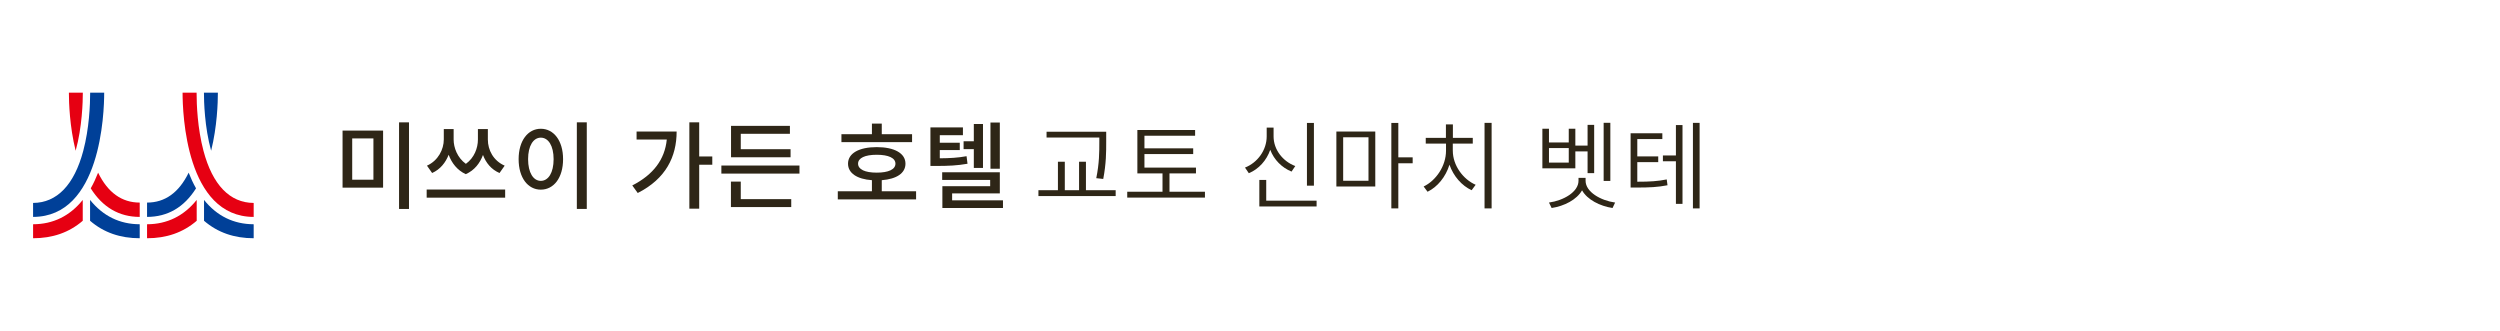
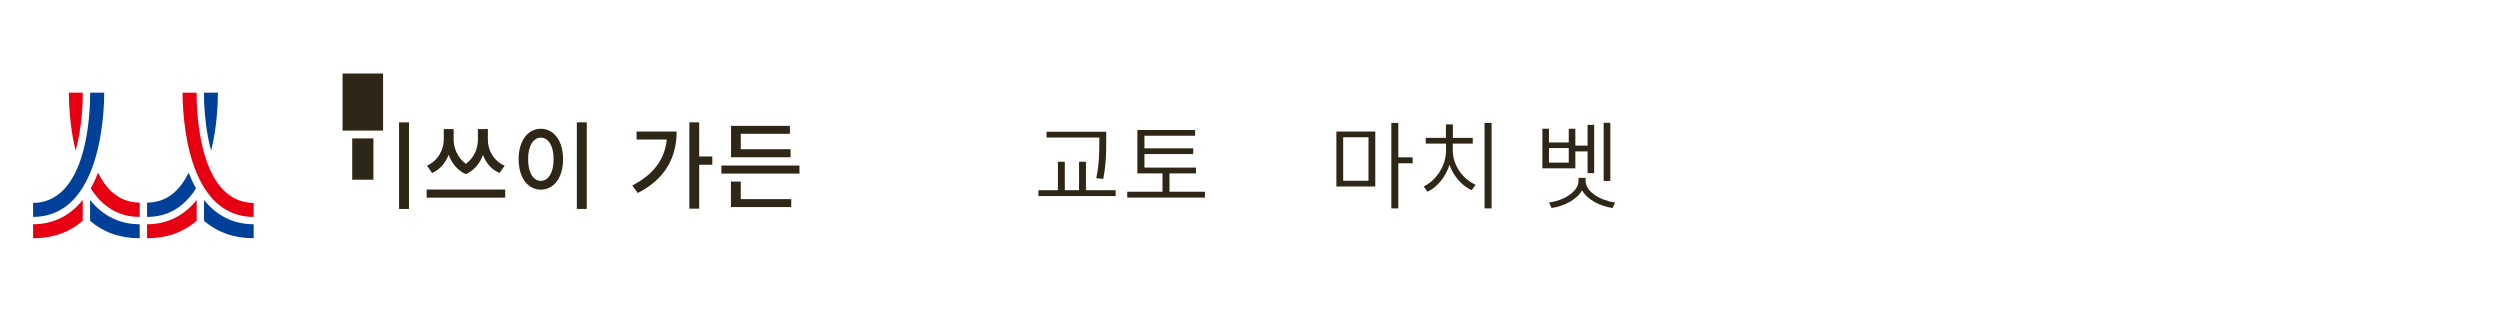
<svg xmlns="http://www.w3.org/2000/svg" version="1.1" x="0px" y="0px" width="340px" height="45px" viewBox="0 0 340 45" enable-background="new 0 0 340 45" xml:space="preserve">
  <g id="jp" display="none">
    <g display="inline">
      <g>
        <path fill="#2E2617" d="M159.679,27.355c0.649-0.42,1.869-1.259,2.697-2.811l0.687,0.292c-0.801,1.412-1.488,2.125-2.849,3.117     L159.679,27.355z M171.383,18.628H159.73V17.98h5.419v-1.183h0.725v1.183h5.509V18.628z M169.92,23.641h-4.045v3.918     c0,0.789-0.28,0.903-0.98,0.903h-1.679l-0.255-0.776l1.769,0.038c0.432,0.012,0.432-0.077,0.432-0.446v-3.638h-3.981v-3.816     h8.739V23.641z M169.207,20.448h-7.34v2.557h7.34V20.448z M168.431,24.493c1.247,1.768,2.442,2.48,2.964,2.799l-0.445,0.585     c-1.234-0.712-2.43-1.921-3.206-3.078L168.431,24.493z" />
        <path fill="#2E2617" d="M179.663,17.624c-0.229,0.47-0.954,1.921-1.997,3.155h1.768v0.611h-2.315     c-0.255,0.254-0.674,0.687-1.476,1.285h3.066v5.025h-4.058v0.763h-0.674v-4.745c-0.47,0.242-0.75,0.369-1.018,0.483l-0.369-0.521     c0.776-0.318,2.15-0.941,3.626-2.29h-3.46v-0.611h2.671v-1.934h-2.239v-0.585h2.239v-1.45h0.687v1.45h1.908v0.585h-1.908v1.934     h0.7c1.298-1.4,1.984-2.926,2.213-3.435L179.663,17.624z M174.651,23.335v1.463h3.396v-1.527h-3.295L174.651,23.335z      M178.047,25.358h-3.396v1.717h3.396V25.358z M184.192,17.84c-0.37,1.171-0.853,2.341-1.73,3.791     c1.501,1.259,1.908,2.213,1.908,3.282c0,1.717-1.132,2.06-1.908,2.06h-1.031l-0.101-0.75l1.081,0.038     c0.293,0.013,1.209,0.025,1.209-1.4c0-0.623-0.14-1.615-2.023-3.129c0.929-1.424,1.437-2.633,1.819-3.893h-2.735v10.622h-0.674     V17.229h4.186V17.84z" />
        <path fill="#2E2617" d="M190.869,26.096c-0.242-0.204-0.802-0.674-1.476-1.578v3.943h-0.687v-3.791     c-0.369,0.496-1.31,1.603-2.671,2.582l-0.331-0.611c1.641-1.145,2.557-2.277,2.99-3.053h-2.659v-0.636h2.671v-1.527h-2.887     v-0.623h1.704c-0.038-0.483-0.203-1.641-0.357-2.162h-1.132v-0.624h2.671v-1.221h0.687v1.221h2.34v0.624h-0.827     c-0.114,0.712-0.241,1.641-0.369,2.162h1.348v0.623h-2.493v1.527h2.34v0.636h-2.302c0.267,0.407,0.878,1.17,1.882,1.946     L190.869,26.096z M189.889,20.804c0.191-0.827,0.255-1.259,0.369-2.162h-2.442c0.14,0.598,0.267,1.488,0.331,2.162H189.889z      M193.134,20.804h4.325v0.649h-1.552v7.009h-0.712v-7.009h-2.061v0.929c0,3.091-0.929,5.025-1.832,6.055l-0.585-0.47     c1.043-1.171,1.717-3.091,1.717-5.623v-4.707c0.534,0,2.29,0,4.427-0.7l0.318,0.7c-1.845,0.496-3.588,0.623-4.045,0.649V20.804z" />
        <path fill="#2E2617" d="M204.428,17.216v9.477h-4.426v0.967h-0.661V17.216H204.428z M201.566,17.84h-1.564v3.804h1.564V17.84z      M201.566,22.254h-1.564v3.816h1.564V22.254z M203.78,17.84h-1.59v3.804h1.59V17.84z M203.78,22.254h-1.59v3.816h1.59V22.254z      M208.601,27.508c0,0.738-0.178,0.954-1.094,0.954h-1.934l-0.089-0.712l1.934,0.038c0.42,0.013,0.496-0.089,0.496-0.432v-8.638     h-3.053v-0.636h5.648v0.636h-1.908V27.508z" />
      </g>
      <g>
        <path fill="#2E2617" d="M222.044,22.814c-0.012,1.158-0.14,4.16-0.636,5.038c-0.331,0.598-0.904,0.598-1.298,0.598h-1.082     l-0.19-0.738l1.387,0.025c0.559,0.013,0.992,0.013,1.107-4.3h-3.015c-0.318,2.888-1.285,4.223-1.921,4.974l-0.585-0.509     c1.565-1.578,1.921-4.389,1.959-6.488h-1.323v-4.211h5.826v4.211h-3.791c-0.026,0.75-0.064,1.094-0.09,1.399H222.044z      M221.599,17.827h-4.478v2.964h4.478V17.827z M224.283,17.522v8.103h-0.687v-8.103H224.283z M227.222,16.784v10.622     c0,0.381,0,1.043-1.043,1.043h-1.45l-0.101-0.738l1.463,0.025c0.407,0.013,0.407-0.14,0.407-0.483v-10.47H227.222z" />
        <path fill="#2E2617" d="M235.705,20.74v0.598h-2.277c0.343,4.325,1.615,4.809,1.73,4.809c0.268,0,0.369-0.496,0.547-1.412     l0.585,0.432c-0.153,0.84-0.433,1.845-1.005,1.845c-0.331,0-2.213-0.623-2.519-5.674h-2.29v4.045     c1.094-0.203,1.552-0.292,2.391-0.496v0.572c-0.674,0.19-1.59,0.432-3.727,0.788l-0.077-0.636     c0.458-0.064,0.56-0.077,0.725-0.115v-7.976c1.87-0.051,3.766-0.292,5.331-0.738l0.178,0.547     c-0.433,0.14-0.916,0.305-1.984,0.445c0,1.667,0.051,2.57,0.076,2.964H235.705z M229.485,27.978v-0.623h4.592v0.623H229.485z      M232.729,20.74c-0.038-0.649-0.077-1.59-0.089-2.862c-1.221,0.14-1.806,0.166-2.162,0.178v2.684H232.729z M240.463,17.127v0.661     c-0.356,1.03-1.272,2.99-1.755,3.804c0.865,0.712,1.934,1.793,1.934,3.396c0,0.471-0.127,1.997-2.074,1.997h-0.725l-0.127-0.738     l0.992,0.026c1.221,0.025,1.272-1.196,1.272-1.298c0-1.094-0.674-2.214-2.073-3.244c0.56-0.89,1.565-3.079,1.832-3.943h-2.57     v10.673h-0.7V17.127H240.463z" />
      </g>
      <g>
        <rect x="46.625" y="17.239" fill="#2E2617" width="10.687" height="1.34" />
        <rect x="47.264" y="21.938" fill="#2E2617" width="9.348" height="1.353" />
        <rect x="46" y="26.65" fill="#2E2617" width="11.837" height="1.34" />
        <path fill="#2E2617" d="M68.566,23.343V20.39h2.577v-1.327h-2.577v-2.377h-1.353v2.377h-3.377v-2.377h-1.353v2.377h-2.715v1.327     h2.715v2.158c0,0.221-0.031,0.515-0.082,0.794h-2.858v1.34h2.526c-0.362,0.969-1.199,1.858-2.486,2.644l-0.032,0.02l0.988,1.142     l0.019,0.022l0.024-0.017c2.354-1.711,2.75-3.119,2.933-3.81h3.698v3.816h1.353v-3.816h2.778v-1.34H68.566z M67.214,20.39v2.952     h-3.446c0.046-0.253,0.069-0.541,0.069-0.857V20.39H67.214z" />
        <g>
          <path fill="#2E2617" d="M82.667,18.774l0.032,0.118l1.087-0.279l-0.007-0.03c-0.209-0.846-0.352-1.251-0.653-1.969l-0.01-0.024      l-1.102,0.239l0.016,0.036C82.346,17.578,82.539,18.298,82.667,18.774z" />
          <path fill="#2E2617" d="M80.913,19.047l0.006,0.033l1.139-0.278l-0.007-0.031c-0.208-0.94-0.436-1.507-0.653-2.008l-0.01-0.024      l-1.051,0.218L80.3,16.965L80.314,17C80.589,17.704,80.733,18.145,80.913,19.047z" />
          <path fill="#2E2617" d="M77.998,17.265L78,17.233l-1.521-0.051l-0.033-0.001v0.033c0,0.638-0.032,1.381-0.097,2.27h-3.444v1.378      h3.285c-0.307,1.864-0.743,4.399-3.857,6.059l-0.038,0.02l1.018,1.031l0.018,0.018l0.021-0.014      c2.917-1.808,3.816-4.063,4.315-7.114h3.52v0.756c0,0.621-0.177,3.285-0.312,4.024c-0.081,0.497-0.195,0.849-0.932,0.849      c-0.631,0-1.615-0.157-2.009-0.225l-0.039-0.007l0.077,1.429l0.002,0.025l0.024,0.005c0.743,0.133,1.452,0.201,2.107,0.201      c1.092,0,2.019-0.161,2.296-2.142c0.247-1.703,0.301-4.116,0.301-4.622v-1.671h-4.864      C77.933,18.533,77.971,17.855,77.998,17.265z" />
        </g>
        <rect x="84.937" y="21.769" fill="#2E2617" width="9.594" height="1.386" />
        <g>
          <path fill="#2E2617" d="M105.386,18.918l0.001,0.037l1.066-0.2l-0.003-0.029c-0.076-0.68-0.199-1.287-0.401-1.97l-0.008-0.026      l-0.941,0.142l-0.034,0.005l0.008,0.033C105.273,17.728,105.361,18.124,105.386,18.918z" />
          <path fill="#2E2617" d="M106.913,18.632l0.003,0.036l0.978-0.201l-0.005-0.03c-0.185-1.158-0.322-1.57-0.433-1.901l-0.015-0.045      l-0.926,0.188l0.011,0.033C106.671,17.171,106.849,17.916,106.913,18.632z" />
          <path fill="#2E2617" d="M96.565,22.19h4.879l-0.011,0.317c-0.117,3.374-2.107,3.929-4.315,4.236l-0.043,0.006l0.619,1.316      l0.01,0.022l0.024-0.005c4.087-0.799,5.031-2.72,5.231-5.56l0.023-0.333h4.094v-1.353H96.565V22.19z" />
          <rect x="97.353" y="17.609" fill="#2E2617" width="7.508" height="1.34" />
        </g>
        <g>
          <path fill="#2E2617" d="M113.194,21.095l0.793-1.382l0.015-0.026l-0.026-0.016c-1.712-1.052-2.815-1.413-3.887-1.718      l-0.024-0.007l-0.707,1.283l0.038,0.012c1.265,0.38,2.815,1.134,3.769,1.834L113.194,21.095z" />
          <path fill="#2E2617" d="M118.646,18.715l-0.011,0.033c-0.864,2.641-1.961,4.415-3.453,5.581      c-1.392,1.087-3.188,1.677-5.653,1.855l-0.039,0.003l0.474,1.614l0.008,0.026l0.026-0.003c5.493-0.682,8.234-2.963,10.112-8.416      l0.009-0.027L118.646,18.715z" />
        </g>
        <g>
          <path fill="#2E2617" d="M132.952,26.514c-1.092-1.246-1.511-2.265-1.945-4.739l-0.005-0.031l-1.438,0.209l0.004,0.031      c0.282,2.24,0.663,3.627,2.058,5.458l0.018,0.024l1.302-0.906l0.029-0.02L132.952,26.514z" />
          <path fill="#2E2617" d="M123.825,21.803c-0.226,3.015-1.324,4.052-1.979,4.671l-0.026,0.025l1.227,1.005l0.02-0.021      c0.893-0.916,1.873-2.175,2.198-5.537l0.003-0.031l-1.441-0.144L123.825,21.803z" />
          <polygon fill="#2E2617" points="132.572,19.309 128.143,19.309 128.143,17.269 126.665,17.269 126.665,19.309 122.236,19.309       122.236,20.686 126.665,20.686 126.665,28.018 128.143,28.018 128.143,20.686 132.572,20.686     " />
        </g>
        <g>
          <rect x="136.058" y="17.632" fill="#2E2617" width="8.472" height="1.365" />
          <path fill="#2E2617" d="M135.032,20.848v1.377h4.878c-0.133,2.229-0.553,3.982-4.363,4.604l-0.044,0.007l0.683,1.248      l0.023-0.005c1.913-0.368,3.235-1.056,4.043-2.105c0.684-0.886,1.038-2.043,1.148-3.75h4.156v-1.377H135.032z" />
        </g>
        <g>
          <path fill="#2E2617" d="M148.212,21.055c0,4.402-1.411,5.535-2.013,6.019l-0.043,0.034l1.114,1.113l0.021,0.021l0.022-0.02      c0.597-0.537,2.413-2.171,2.413-7.443v-3.235h-1.515V21.055z" />
          <path fill="#2E2617" d="M156.74,21.264l-0.036-0.015l-0.013,0.065c-0.515,2.635-1.787,4.331-3.586,4.781v-8.925h-1.465v10.652      l0.034-0.003c0.616-0.052,1.896-0.16,3.194-0.949c1.609-0.979,2.675-2.668,3.166-5.019l0.005-0.026L156.74,21.264z" />
        </g>
      </g>
    </g>
  </g>
  <g id="eng" display="none">
    <g display="inline">
      <g>
        <path fill="#2E2617" d="M155.859,18.807h0.78v3.54l3.551-3.54h1.018l-3.822,3.721l4.15,4.173h-1.074l-3.822-3.947v3.947h-0.78     V18.807z" />
        <path fill="#2E2617" d="M164.477,27.561c-0.271,0.792-0.679,1.583-1.481,1.583c-0.26,0-0.532-0.034-0.769-0.091l0.068-0.611     c0.136,0.045,0.272,0.091,0.532,0.091c0.611,0,0.814-0.509,1.04-1.255l0.147-0.509l-2.047-5.836h0.781l1.617,4.818l-0.011-0.011     h0.023l1.662-4.807h0.747L164.477,27.561z" />
        <path fill="#2E2617" d="M170.2,20.798c1.866,0,2.692,1.448,2.692,3.019c0,1.572-0.826,3.02-2.692,3.02     c-1.866,0-2.692-1.448-2.692-3.02C167.508,22.245,168.334,20.798,170.2,20.798z M170.2,26.226c1.244,0,1.911-1.074,1.911-2.409     c0-1.334-0.667-2.409-1.911-2.409c-1.244,0-1.912,1.074-1.912,2.409C168.288,25.152,168.956,26.226,170.2,26.226z" />
        <path fill="#2E2617" d="M176.895,21.544h-1.312v3.732c0,0.52,0.192,0.95,0.769,0.95c0.272,0,0.452-0.057,0.656-0.136l0.045,0.588     c-0.17,0.068-0.52,0.158-0.871,0.158c-1.267,0-1.312-0.871-1.312-1.923v-3.37h-1.131v-0.611h1.131v-1.391l0.713-0.249v1.64h1.312     V21.544z" />
        <path fill="#2E2617" d="M180.594,20.798c1.866,0,2.692,1.448,2.692,3.019c0,1.572-0.826,3.02-2.692,3.02     c-1.866,0-2.692-1.448-2.692-3.02C177.902,22.245,178.727,20.798,180.594,20.798z M180.594,26.226     c1.244,0,1.911-1.074,1.911-2.409c0-1.334-0.667-2.409-1.911-2.409c-1.244,0-1.911,1.074-1.911,2.409     C178.682,25.152,179.35,26.226,180.594,26.226z" />
        <path fill="#2E2617" d="M187.979,25.695c0.464,0.294,1.007,0.464,1.742,0.464c0.973,0,1.776-0.498,1.776-1.617     c0-1.549-3.619-1.742-3.619-3.811c0-1.267,1.108-2.058,2.499-2.058c0.384,0,1.007,0.057,1.549,0.26l-0.124,0.713     c-0.35-0.192-0.905-0.294-1.436-0.294c-0.814,0-1.708,0.339-1.708,1.357c0,1.583,3.619,1.595,3.619,3.902     c0,1.595-1.368,2.228-2.59,2.228c-0.769,0-1.368-0.158-1.787-0.339L187.979,25.695z" />
        <path fill="#2E2617" d="M193.939,18.219h0.712v3.687h0.023c0.305-0.633,0.95-1.108,1.798-1.108c1.549,0,1.968,1.029,1.968,2.454     v3.449h-0.712v-3.438c0-0.995-0.193-1.855-1.368-1.855c-1.267,0-1.708,1.199-1.708,2.205v3.087h-0.712V18.219z" />
        <path fill="#2E2617" d="M201.109,19.395h-0.712v-0.95h0.712V19.395z M200.397,20.933h0.712v5.768h-0.712V20.933z" />
        <path fill="#2E2617" d="M203.077,22.291c0-0.441,0-0.893-0.045-1.357h0.69v1.029h0.022c0.237-0.52,0.667-1.165,1.866-1.165     c1.425,0,1.968,0.95,1.968,2.217v3.687h-0.712v-3.506c0-1.086-0.385-1.787-1.368-1.787c-1.301,0-1.708,1.142-1.708,2.104v3.189     h-0.712V22.291z" />
        <path fill="#2E2617" d="M216.502,26.701v-3.834c0-0.814-0.306-1.459-1.222-1.459c-0.781,0-1.55,0.667-1.55,2.104v3.189h-0.712     v-3.834c0-0.814-0.305-1.459-1.221-1.459c-0.781,0-1.55,0.667-1.55,2.104v3.189h-0.712v-4.411c0-0.441,0-0.893-0.045-1.357h0.69     v0.973l0.022,0.011c0.226-0.396,0.566-1.12,1.798-1.12c0.509,0,1.346,0.215,1.527,1.221h0.022     c0.26-0.679,0.939-1.221,1.843-1.221c1.165,0,1.821,0.814,1.821,1.934v3.97H216.502z" />
        <path fill="#2E2617" d="M222.44,25.774h-0.022c-0.317,0.69-1.12,1.063-1.832,1.063c-1.64,0-1.9-1.108-1.9-1.629     c0-1.934,2.058-2.024,3.551-2.024h0.136V22.89c0-0.984-0.35-1.482-1.312-1.482c-0.599,0-1.165,0.136-1.697,0.475v-0.69     c0.441-0.215,1.187-0.396,1.697-0.396c1.425,0,2.024,0.645,2.024,2.149v2.545c0,0.464,0,0.814,0.057,1.21h-0.701V25.774z      M222.372,23.795h-0.204c-1.233,0-2.703,0.124-2.703,1.391c0,0.758,0.543,1.041,1.199,1.041c1.674,0,1.708-1.459,1.708-2.081     V23.795z" />
        <path fill="#2E2617" d="M228.706,21.703c-0.384-0.17-0.848-0.294-1.233-0.294c-1.391,0-2.171,1.007-2.171,2.409     c0,1.312,0.792,2.409,2.092,2.409c0.452,0,0.871-0.102,1.301-0.26l0.068,0.667c-0.486,0.17-0.939,0.204-1.481,0.204     c-1.855,0-2.76-1.414-2.76-3.02c0-1.775,1.142-3.019,2.85-3.019c0.69,0,1.187,0.158,1.391,0.226L228.706,21.703z" />
        <path fill="#2E2617" d="M230.142,18.219h0.712v3.687h0.023c0.305-0.633,0.95-1.108,1.798-1.108c1.549,0,1.968,1.029,1.968,2.454     v3.449h-0.712v-3.438c0-0.995-0.193-1.855-1.368-1.855c-1.267,0-1.708,1.199-1.708,2.205v3.087h-0.712V18.219z" />
        <path fill="#2E2617" d="M237.312,19.395H236.6v-0.95h0.712V19.395z M236.6,20.933h0.712v5.768H236.6V20.933z" />
        <path fill="#2E2617" d="M242.605,18.807h1.877c1.289,0,2.499,0.43,2.499,1.945c0,1.007-0.464,1.606-1.437,1.798v0.023     c0.996,0.181,1.674,0.837,1.674,1.877c0,1.719-1.402,2.251-3.043,2.251h-1.572V18.807z M243.385,26.023h0.814     c1.052,0,2.239-0.283,2.239-1.538c0-1.402-1.21-1.549-2.364-1.549h-0.69V26.023z M243.408,22.257h0.871     c0.825,0,1.923-0.215,1.923-1.47c0-1.142-1.052-1.301-1.719-1.301h-1.074V22.257z" />
        <path fill="#2E2617" d="M252.92,26.52c-0.498,0.204-1.142,0.317-1.674,0.317c-1.911,0-2.624-1.289-2.624-3.02     c0-1.764,0.973-3.019,2.432-3.019c1.628,0,2.296,1.312,2.296,2.861v0.362h-3.947c0,1.222,0.656,2.205,1.9,2.205     c0.52,0,1.278-0.215,1.617-0.43V26.52z M252.569,23.41c0-1.007-0.407-2.002-1.47-2.002c-1.052,0-1.697,1.052-1.697,2.002H252.569     z" />
        <path fill="#2E2617" d="M257.364,21.544h-1.312v3.732c0,0.52,0.192,0.95,0.769,0.95c0.272,0,0.452-0.057,0.656-0.136l0.045,0.588     c-0.17,0.068-0.52,0.158-0.871,0.158c-1.267,0-1.312-0.871-1.312-1.923v-3.37h-1.131v-0.611h1.131v-1.391l0.713-0.249v1.64h1.312     V21.544z" />
        <path fill="#2E2617" d="M261.3,21.544h-1.312v3.732c0,0.52,0.192,0.95,0.769,0.95c0.272,0,0.452-0.057,0.656-0.136l0.045,0.588     c-0.17,0.068-0.52,0.158-0.871,0.158c-1.267,0-1.312-0.871-1.312-1.923v-3.37h-1.131v-0.611h1.131v-1.391l0.713-0.249v1.64h1.312     V21.544z" />
        <path fill="#2E2617" d="M266.616,26.52c-0.498,0.204-1.142,0.317-1.674,0.317c-1.911,0-2.624-1.289-2.624-3.02     c0-1.764,0.973-3.019,2.432-3.019c1.628,0,2.296,1.312,2.296,2.861v0.362h-3.947c0,1.222,0.656,2.205,1.9,2.205     c0.52,0,1.278-0.215,1.617-0.43V26.52z M266.265,23.41c0-1.007-0.407-2.002-1.47-2.002c-1.052,0-1.697,1.052-1.697,2.002H266.265     z" />
        <path fill="#2E2617" d="M269.285,19.395h-0.712v-0.95h0.712V19.395z M268.573,20.933h0.712v5.768h-0.712V20.933z" />
      </g>
      <g>
        <g>
          <path fill="#2E2617" d="M46,18.745h1.865l2.474,6.553l2.429-6.553h1.865v7.885h-1.13v-6.824H53.48l-2.61,6.824h-1.107      l-2.611-6.824H47.13v6.824H46V18.745z" />
          <path fill="#2E2617" d="M57.988,19.581H56.79v-1.198h1.198V19.581z M56.859,20.869h1.062v5.762h-1.062V20.869z" />
          <path fill="#2E2617" d="M62.926,21.727H61.4v3.153c0,0.667,0.407,1.029,0.893,1.029c0.328,0,0.565-0.101,0.723-0.204v0.904      c-0.237,0.067-0.565,0.158-0.904,0.158c-1.095,0-1.774-0.52-1.774-1.672v-3.367h-1.3v-0.859h1.3v-1.333l1.062-0.34v1.673h1.526      V21.727z" />
          <path fill="#2E2617" d="M64.282,25.501c0.417,0.272,1.017,0.408,1.321,0.408c0.485,0,1.085-0.204,1.085-0.825      c0-1.051-2.497-0.961-2.497-2.577c0-1.197,0.892-1.773,2.034-1.773c0.496,0,0.903,0.101,1.321,0.226l-0.091,0.926      c-0.237-0.147-0.87-0.294-1.119-0.294c-0.542,0-1.017,0.226-1.017,0.701c0,1.175,2.497,0.836,2.497,2.678      c0,1.231-0.983,1.796-2.011,1.796c-0.542,0-1.095-0.056-1.582-0.316L64.282,25.501z" />
          <path fill="#2E2617" d="M74.315,26.63h-1.028v-0.915h-0.022c-0.317,0.655-1.085,1.051-1.886,1.051      c-1.493,0-2.159-0.926-2.159-2.473v-3.424h1.062v2.982c0,1.345,0.294,2,1.221,2.058c1.208,0,1.751-0.973,1.751-2.374v-2.666      h1.061V26.63z" />
          <path fill="#2E2617" d="M77.501,19.581h-1.197v-1.198h1.197V19.581z M76.372,20.869h1.062v5.762h-1.062V20.869z" />
        </g>
        <g>
          <path fill="#2E2617" d="M88.608,20.145c-0.554-0.361-1.153-0.542-2.169-0.542c-1.819,0-3.028,1.322-3.028,3.085      c0,1.854,1.334,3.086,2.972,3.086c0.78,0,0.983-0.08,1.266-0.136v-2.395h-1.661v-0.926h2.791v4.102      c-0.429,0.147-1.176,0.35-2.406,0.35c-2.498,0-4.159-1.604-4.159-4.113c0-2.429,1.762-4.046,4.169-4.046      c1.152,0,1.661,0.169,2.316,0.397L88.608,20.145z" />
          <path fill="#2E2617" d="M90.89,21.275c0.531-0.316,1.163-0.542,1.899-0.542c1.65,0,2.316,0.812,2.316,2.384v2.384      c0,0.656,0.023,0.96,0.045,1.129h-0.994v-0.745h-0.023c-0.248,0.351-0.813,0.881-1.785,0.881c-1.243,0-2.114-0.542-2.114-1.796      c0-1.446,1.582-1.898,2.679-1.898c0.418,0,0.712,0,1.13,0.023c0-0.994-0.362-1.503-1.424-1.503c-0.6,0-1.243,0.226-1.673,0.587      L90.89,21.275z M94.043,23.885c-0.226,0-0.453-0.023-0.679-0.023c-0.576,0-2,0.09-2,1.108c0,0.61,0.588,0.938,1.074,0.938      c1.051,0,1.605-0.657,1.605-1.514V23.885z" />
          <path fill="#2E2617" d="M96.902,20.869h0.994v0.892h0.023c0.282-0.598,0.892-1.027,1.502-1.027c0.317,0,0.475,0.033,0.7,0.078      v0.949c-0.191-0.079-0.406-0.101-0.587-0.101c-0.949,0-1.571,0.905-1.571,2.35v2.621h-1.061V20.869z" />
          <path fill="#2E2617" d="M104.924,25.818h-0.023c-0.283,0.428-0.937,0.948-1.966,0.948c-1.74,0-2.474-1.548-2.474-3.118      c0-1.548,0.813-2.914,2.486-2.914c1.005,0,1.581,0.394,1.91,0.926h0.022v-3.503h1.062v8.474h-1.017V25.818z M103.184,25.909      c1.198,0,1.695-1.187,1.695-2.147c0-1.074-0.553-2.17-1.706-2.17c-1.152,0-1.605,1.085-1.582,2.136      C101.568,24.632,102.043,25.909,103.184,25.909z" />
          <path fill="#2E2617" d="M112.11,26.394c-0.407,0.147-0.87,0.372-1.819,0.372c-2.045,0-2.983-1.243-2.983-3.118      c0-1.706,1.074-2.914,2.701-2.914c1.921,0,2.542,1.4,2.542,3.253h-4.113c0,1.142,0.893,1.922,1.898,1.922      c0.7,0,1.514-0.362,1.774-0.577V26.394z M111.421,23.196c0-0.881-0.52-1.605-1.435-1.605c-1.04,0-1.469,0.859-1.548,1.605      H111.421z" />
          <path fill="#2E2617" d="M113.918,20.869h1.028v0.916h0.023c0.316-0.657,1.085-1.051,1.887-1.051      c1.492,0,2.158,0.926,2.158,2.473v3.423h-1.062v-2.982c0-1.344-0.293-2.001-1.22-2.057c-1.209,0-1.751,0.973-1.751,2.373v2.666      h-1.062V20.869z" />
        </g>
        <g>
          <path fill="#2E2617" d="M124.121,18.745h1.13v3.299h3.773v-3.299h1.13v7.885h-1.13v-3.592h-3.773v3.592h-1.13V18.745z" />
          <path fill="#2E2617" d="M134.561,20.734c1.751,0,2.926,1.265,2.926,3.016c0,1.65-1.198,3.017-2.926,3.017      c-1.74,0-2.938-1.367-2.938-3.017C131.623,21.999,132.799,20.734,134.561,20.734z M134.561,25.909      c1.243,0,1.796-1.13,1.796-2.159c0-1.096-0.667-2.158-1.796-2.158c-1.141,0-1.808,1.062-1.808,2.158      C132.753,24.778,133.307,25.909,134.561,25.909z" />
          <path fill="#2E2617" d="M141.861,21.727h-1.525v3.153c0,0.667,0.407,1.029,0.892,1.029c0.328,0,0.565-0.101,0.723-0.204v0.904      c-0.237,0.067-0.564,0.158-0.904,0.158c-1.096,0-1.774-0.52-1.774-1.672v-3.367h-1.3v-0.859h1.3v-1.333l1.063-0.34v1.673h1.525      V21.727z" />
          <path fill="#2E2617" d="M147.612,26.394c-0.407,0.147-0.87,0.372-1.819,0.372c-2.045,0-2.983-1.243-2.983-3.118      c0-1.706,1.074-2.914,2.701-2.914c1.921,0,2.542,1.4,2.542,3.253h-4.113c0,1.142,0.893,1.922,1.898,1.922      c0.701,0,1.514-0.362,1.774-0.577V26.394z M146.922,23.196c0-0.881-0.52-1.605-1.435-1.605c-1.04,0-1.469,0.859-1.548,1.605      H146.922z" />
          <path fill="#2E2617" d="M149.555,18.156h1.062v8.474h-1.062V18.156z" />
        </g>
      </g>
    </g>
  </g>
  <g id="chi" display="none">
    <g display="inline">
      <path fill="#2E2617" d="M57.377,26.325v1.223H46.197v-1.223H57.377z M56.688,17.72v1.235h-9.75V17.72H56.688z M55.674,21.893    v1.235h-7.892v-1.235H55.674z" />
      <path fill="#2E2617" d="M71.183,24.298h-2.782v4.121h-1.274v-4.121h-3.471c-0.299,1.611-1.027,3.106-2.704,4.237    c-0.234-0.26-0.741-0.701-1.079-0.884c1.443-0.936,2.132-2.08,2.444-3.354H59.73v-1.223h2.795    c0.052-0.506,0.065-1.052,0.065-1.585v-1.222h-2.457v-1.209h2.457v-2.522h1.274v2.522h3.263v-2.548h1.274v2.548h2.457v1.209    h-2.457v2.807h2.782V24.298z M67.127,23.075v-2.807h-3.263v1.222c0,0.533-0.013,1.066-0.052,1.585H67.127z" />
      <path fill="#2E2617" d="M77.709,20.45c-0.299,0.611-0.689,1.235-1.092,1.807v6.162h-1.235v-4.667    c-0.377,0.416-0.767,0.767-1.144,1.079c-0.221-0.234-0.702-0.65-1.001-0.846c1.3-0.923,2.548-2.392,3.276-3.899L77.709,20.45z     M76.409,18.838h-2.99v-1.157h2.99v-1.183h1.222v1.183h3.016v-1.183h1.235v1.183h2.899v1.157h-2.899v1.092h-1.235v-1.092h-3.016    v1.04h-1.222V18.838z M83.234,27.054c0.546,0,0.65-0.325,0.715-1.963c0.286,0.221,0.793,0.416,1.144,0.507    c-0.156,2.002-0.494,2.613-1.781,2.613h-2.184c-1.417,0-1.794-0.403-1.794-1.808v-1.638c-0.507,0.221-1.014,0.442-1.521,0.65    c-0.078-0.299-0.299-0.689-0.481-0.937c0.663-0.272,1.339-0.572,2.002-0.896v-3.38h1.235v2.743    c1.157-0.624,2.223-1.261,3.016-1.898l0.845,0.988c-1.079,0.754-2.444,1.482-3.861,2.158v2.21c0,0.533,0.104,0.65,0.702,0.65    H83.234z" />
      <path fill="#2E2617" d="M98.197,17.07v11.335h-1.248v-0.571h-8.424v0.571h-1.196V17.07H98.197z M96.949,26.716v-8.515h-8.424    v8.515H96.949z M95.324,25.13c0.26,0,0.312-0.156,0.338-1.248c0.221,0.169,0.65,0.325,0.949,0.403    c-0.117,1.43-0.39,1.807-1.157,1.807h-1.105c-0.949,0-1.17-0.299-1.17-1.3v-2.327h-1.222c-0.169,2.041-0.676,3.275-2.587,3.978    c-0.117-0.26-0.416-0.676-0.65-0.884c1.612-0.559,2.015-1.469,2.145-3.094H88.98v-1.001h7.476v1.001h-2.236v2.313    c0,0.3,0.052,0.352,0.299,0.352H95.324z M95.779,20.268h-6.045v-0.975h6.045V20.268z" />
      <path fill="#2E2617" d="M102.292,19.488c-0.325,1.066-0.702,2.015-1.17,2.743c-0.169-0.208-0.637-0.624-0.884-0.793    c0.78-1.183,1.287-3.055,1.56-4.927l1.118,0.221c-0.091,0.559-0.208,1.131-0.338,1.677h1.69l0.182-0.039l0.793,0.234    c-0.273,0.962-0.637,2.08-0.988,2.782l-0.923-0.338c0.169-0.403,0.377-0.975,0.546-1.56H102.292z M104.359,24.896    c0.078,0.299,0.26,0.702,0.377,0.923c-2.275,1.924-2.6,2.263-2.782,2.562v0.013c-0.13-0.273-0.494-0.741-0.715-0.962    c0.286-0.208,0.78-0.754,0.78-1.378v-5.018h1.118v4.862L104.359,24.896z M111.77,20.372c-0.325,2.119-0.962,3.809-1.872,5.135    c0.676,0.857,1.508,1.534,2.496,1.963c-0.247,0.233-0.611,0.676-0.793,0.988c-0.962-0.494-1.768-1.157-2.431-2.016    c-0.754,0.845-1.638,1.495-2.639,1.977c-0.143-0.3-0.468-0.754-0.715-0.988c1.014-0.429,1.911-1.105,2.665-2.015    c-0.689-1.184-1.183-2.574-1.534-4.134h-0.182c-0.052,2.197-0.364,5.187-1.742,7.189c-0.221-0.208-0.728-0.559-1.001-0.689    c1.443-2.054,1.573-5.017,1.573-7.084v-3.094c1.989-0.13,4.329-0.416,5.629-0.936l0.819,0.962    c-1.365,0.533-3.419,0.819-5.278,0.949v1.612h4.056l0.195-0.039L111.77,20.372z M107.973,21.282    c0.286,1.144,0.676,2.223,1.209,3.146c0.546-0.897,0.975-1.95,1.248-3.146H107.973z" />
      <path fill="#2E2617" d="M125.822,18.006v1.144h-9.413v2.171c0,2.041-0.195,5.122-1.378,7.111c-0.221-0.208-0.78-0.585-1.066-0.702    c1.105-1.859,1.196-4.537,1.196-6.421v-3.302h4.966c-0.156-0.416-0.364-0.871-0.585-1.235l1.196-0.273    c0.312,0.455,0.585,1.04,0.754,1.508H125.822z M121.376,20.957h4.083v1.105h-4.083v1.495h3.471v4.68h-1.235v-0.48h-5.057v0.507    h-1.183v-4.706h2.756v-3.991h1.248V20.957z M123.612,24.675h-5.057v2.002h5.057V24.675z" />
      <path fill="#2E2617" d="M131.178,25.039c-0.663,1-1.677,2.157-2.6,2.911c-0.169-0.155-0.468-0.402-0.637-0.546    c0.884-0.702,1.885-1.781,2.392-2.665L131.178,25.039z M139.342,18.175v0.845h-11.246v-0.845h5.369    c-0.234-0.468-0.546-1.014-0.845-1.469l0.819-0.26c0.351,0.52,0.793,1.235,1.027,1.729H139.342z M134.181,23.882v3.458    c0,0.546-0.117,0.779-0.546,0.923c-0.429,0.13-1.157,0.143-2.314,0.13c-0.052-0.247-0.169-0.572-0.299-0.819    c0.923,0.026,1.729,0.014,1.976,0.014c0.234-0.014,0.286-0.065,0.286-0.261v-3.444h-3.588v-3.731h8.138v3.731H134.181z     M130.554,23.114h6.383v-2.196h-6.383V23.114z M136.833,24.727c0.858,0.845,1.95,2.028,2.47,2.756l-0.741,0.521    c-0.494-0.741-1.547-1.964-2.431-2.848L136.833,24.727z" />
      <path fill="#2E2617" d="M148.312,17.187c-0.533,1.209-1.196,2.314-1.964,3.29h1.808v0.78h-2.457    c-0.429,0.468-0.858,0.91-1.326,1.313h3.172v5.55h-0.832v-0.598h-3.055v0.78h-0.807v-4.563c-0.351,0.247-0.728,0.481-1.104,0.677    c-0.104-0.169-0.391-0.533-0.56-0.702c1.274-0.638,2.432-1.469,3.42-2.457h-3.146v-0.78h2.639v-1.638h-2.041v-0.767h2.041v-1.43    h0.819v1.43h1.664v0.715c0.364-0.572,0.676-1.183,0.962-1.82L148.312,17.187z M146.713,23.283h-3.055v1.353h3.055V23.283z     M146.713,26.794v-1.456h-3.055v1.456H146.713z M145.335,20.476c0.455-0.507,0.858-1.053,1.209-1.638h-1.625v1.638H145.335z     M153.305,17.642c-0.56,1.222-1.274,2.704-1.938,3.913c1.417,1.222,1.794,2.236,1.794,3.172c0,0.767-0.182,1.365-0.649,1.651    c-0.234,0.169-0.533,0.26-0.871,0.299c-0.352,0.039-0.819,0.039-1.223,0.013c-0.013-0.247-0.104-0.611-0.26-0.857    c0.429,0.038,0.845,0.052,1.145,0.025c0.233-0.013,0.441-0.064,0.624-0.156c0.299-0.169,0.402-0.571,0.39-1.053    c0-0.832-0.429-1.819-1.846-2.977c0.61-1.131,1.234-2.535,1.677-3.575h-2.562V28.38h-0.857V17.278h3.822l0.143-0.039    L153.305,17.642z" />
      <path fill="#2E2617" d="M157.061,24.479c-0.299,0.897-0.818,1.846-1.339,2.47c-0.13-0.116-0.441-0.351-0.611-0.455    c0.533-0.571,0.976-1.377,1.235-2.196L157.061,24.479z M158.634,23.777v3.406c0,0.429-0.091,0.624-0.364,0.767    c-0.272,0.131-0.715,0.131-1.325,0.131c-0.026-0.208-0.131-0.521-0.247-0.741c0.441,0.013,0.832,0.013,0.975,0    c0.143,0,0.169-0.039,0.169-0.169v-3.394h-2.639v-0.754h2.639v-1.417h-2.691v-0.741h3.602c0.26-0.611,0.572-1.521,0.741-2.132    l0.793,0.182c-0.221,0.637-0.494,1.378-0.741,1.95h1.703v0.741h-2.613v1.417h2.471v0.754H158.634z M161.039,18.643h-5.694v-0.741    h2.613c-0.169-0.39-0.39-0.845-0.585-1.209l0.767-0.208c0.261,0.442,0.56,1.001,0.729,1.417h2.171V18.643z M156.749,20.827    c-0.052-0.52-0.26-1.313-0.521-1.911l0.689-0.169c0.286,0.585,0.52,1.365,0.572,1.872L156.749,20.827z M159.804,24.246    c0.416,0.649,0.897,1.521,1.093,2.079l-0.624,0.339c-0.195-0.56-0.677-1.456-1.079-2.106L159.804,24.246z M166.89,21.711h-1.456    v6.604h-0.832v-6.604h-2.106v0.481c0,1.859-0.169,4.368-1.365,6.071c-0.143-0.169-0.468-0.442-0.663-0.533    c1.118-1.573,1.235-3.796,1.235-5.538v-4.407c1.456-0.247,3.133-0.624,4.057-1.001l0.701,0.624    c-1.065,0.416-2.587,0.728-3.965,0.949v2.548h4.395V21.711z" />
      <path fill="#2E2617" d="M174.053,26.391h-4.199v1.014H169.1v-9.724h4.953V26.391z M169.854,18.448v3.12h1.339v-3.12H169.854z     M169.854,25.623h1.339v-3.288h-1.339V25.623z M173.285,18.448h-1.403v3.12h1.403V18.448z M173.285,25.623v-3.288h-1.403v3.288    H173.285z M180.579,18.682h-1.872v8.45c0,0.61-0.156,0.871-0.585,1.014c-0.455,0.156-1.235,0.156-2.483,0.156    c-0.039-0.234-0.169-0.611-0.312-0.858c0.975,0.039,1.91,0.039,2.171,0.026c0.26-0.026,0.351-0.091,0.351-0.338v-8.45h-3.159    v-0.845h5.89V18.682z" />
      <path fill="#2E2617" d="M191.939,22.816c0,0-0.013,0.273-0.013,0.403c-0.156,3.146-0.299,4.277-0.611,4.654    c-0.208,0.26-0.441,0.351-0.779,0.377c-0.299,0.025-0.858,0.025-1.431-0.014c-0.013-0.26-0.104-0.585-0.233-0.818    c0.571,0.052,1.092,0.052,1.3,0.052c0.195,0,0.299-0.013,0.416-0.144c0.208-0.233,0.338-1.195,0.468-3.718h-1.897    c-0.273,2.119-0.937,3.783-2.77,4.811c-0.091-0.195-0.351-0.507-0.546-0.624c1.664-0.885,2.262-2.354,2.496-4.187h-2.224v-0.792    h2.314c0.026-0.377,0.052-0.767,0.065-1.183h0.832c-0.026,0.416-0.053,0.806-0.078,1.183H191.939z M191.731,21.295h-5.108v-4.186    h5.108V21.295z M190.899,17.889h-3.483v2.626h3.483V17.889z M194.371,25.221h-0.832v-7.124h0.832V25.221z M197.153,16.784V27.21    c0,0.598-0.169,0.857-0.546,1.014c-0.391,0.156-1.054,0.169-2.21,0.169c-0.053-0.234-0.183-0.624-0.325-0.871    c0.896,0.026,1.664,0.013,1.897,0.013c0.234-0.013,0.325-0.091,0.325-0.324V16.784H197.153z" />
      <path fill="#2E2617" d="M204.173,22.049c0.247,2.886,0.677,4.927,1.262,4.939c0.208,0.014,0.377-0.688,0.455-1.871    c0.143,0.155,0.441,0.324,0.571,0.39c-0.208,1.885-0.598,2.418-1.026,2.405c-1.157-0.014-1.742-2.444-2.016-5.863h-2.274v4.784    l1.183-0.339c-0.013,0.222,0.013,0.521,0.052,0.689c-1.65,0.559-1.976,0.702-2.145,0.832c-0.053-0.182-0.183-0.52-0.286-0.663    c0.169-0.078,0.429-0.247,0.429-0.728v-8.75c1.703-0.26,3.666-0.676,4.759-1.105l0.688,0.65c-0.546,0.195-1.183,0.351-1.859,0.507    c0.026,1.157,0.078,2.288,0.144,3.315h2.197v0.806H204.173z M203.354,21.243c-0.065-0.988-0.117-2.054-0.144-3.146    c-0.688,0.143-1.391,0.273-2.066,0.364v2.782H203.354z M202.847,25.402c0.391,0.676,0.846,1.586,1.027,2.146l-0.598,0.26    c-0.183-0.585-0.599-1.521-1.001-2.21L202.847,25.402z M211.259,17.603c-0.494,1.196-1.105,2.613-1.664,3.809    c1.183,1.261,1.508,2.314,1.508,3.25c0.013,0.767-0.156,1.403-0.559,1.689c-0.222,0.169-0.494,0.26-0.807,0.286    c-0.299,0.039-0.702,0.039-1.066,0.013c-0.013-0.233-0.091-0.598-0.221-0.857c0.352,0.039,0.715,0.039,0.962,0.039    c0.195-0.026,0.377-0.065,0.533-0.156c0.247-0.156,0.338-0.598,0.338-1.079c-0.013-0.845-0.338-1.859-1.547-3.081    c0.507-1.118,1.027-2.458,1.404-3.458h-2.327V28.38h-0.807V17.239h3.498l0.143-0.039L211.259,17.603z" />
    </g>
  </g>
  <g id="tw" display="none">
    <g display="inline">
      <path fill="#2E2617" d="M57.378,26.325v1.223H46.197v-1.223H57.378z M56.688,17.72v1.235h-9.75V17.72H56.688z M55.675,21.893    v1.235h-7.892v-1.235H55.675z" />
      <path fill="#2E2617" d="M71.184,24.298h-2.782v4.121h-1.274v-4.121h-3.471c-0.299,1.611-1.027,3.106-2.704,4.237    c-0.234-0.26-0.741-0.701-1.079-0.884c1.443-0.936,2.132-2.08,2.444-3.354H59.73v-1.223h2.795    c0.052-0.506,0.065-1.052,0.065-1.585v-1.222h-2.457v-1.209h2.457v-2.522h1.274v2.522h3.263v-2.548h1.274v2.548h2.457v1.209    h-2.457v2.807h2.782V24.298z M67.127,23.075v-2.807h-3.263v1.222c0,0.533-0.013,1.066-0.052,1.585H67.127z" />
      <path fill="#2E2617" d="M77.605,20.385c-0.299,0.598-0.65,1.183-1.027,1.729v6.305h-1.196v-4.758    c-0.429,0.493-0.897,0.936-1.339,1.312c-0.234-0.234-0.715-0.65-1.001-0.858c1.339-0.962,2.613-2.508,3.354-4.094L77.605,20.385z     M77.592,17.72h1.274v1.144h-1.274v1.157h-1.183v-1.157h-3.016V17.72h3.016v-1.222h1.183V17.72z M80.647,18.851h-1.326V17.72    h1.326v-1.222h1.209v1.222h2.925v1.131h-2.925v1.222h-1.209V18.851z M83.222,27.132c0.572,0,0.663-0.338,0.741-1.963    c0.273,0.208,0.767,0.402,1.092,0.493c-0.143,1.989-0.468,2.588-1.729,2.588h-2.223c-1.391,0-1.768-0.377-1.768-1.769v-6.279    h1.196v2.028h4.238v1.144H80.53v3.106c0,0.546,0.104,0.65,0.715,0.65H83.222z" />
      <path fill="#2E2617" d="M98.172,17.031v11.388h-1.183v-0.507H88.46v0.507H87.33V17.031H98.172z M96.989,26.819v-8.697H88.46v8.697    H96.989z M93.206,25.143c-0.026,0.208-0.026,0.559,0.013,0.741c-2.314,0.624-2.665,0.715-2.873,0.857    c-0.052-0.208-0.182-0.546-0.299-0.688c0.195-0.078,0.468-0.221,0.468-0.702v-0.741c-0.416,0.156-0.832,0.3-1.235,0.416    c-0.104-0.182-0.416-0.532-0.585-0.702c0.923-0.208,1.963-0.546,2.743-0.936h-1.664v-1.885h5.98v1.885h-2.951    c-0.39,0.312-0.871,0.585-1.391,0.832v1.339L93.206,25.143z M96.43,21.061h-7.41v-0.715h3.133V19.67h-2.444v-0.702h2.444v-0.637    h1.092v0.637h2.574v0.702h-2.574v0.676h3.185V21.061z M90.788,22.816h3.9v-0.728h-3.9V22.816z M96.482,24.077    c-0.416,0.299-0.871,0.571-1.3,0.793c0.52,0.363,1.001,0.715,1.352,1.014l-0.793,0.48c-0.715-0.637-2.158-1.663-3.315-2.34    l0.741-0.429c0.416,0.247,0.897,0.533,1.352,0.832c0.442-0.26,0.91-0.572,1.209-0.819L96.482,24.077z" />
      <path fill="#2E2617" d="M102.253,19.215c-0.416,0.416-0.871,0.78-1.313,1.079c-0.091-0.247-0.351-0.858-0.52-1.131    c1.027-0.65,2.093-1.664,2.678-2.782l1.001,0.377c-0.078,0.143-0.156,0.299-0.26,0.455c0.715,0.429,1.573,0.975,2.015,1.352    l-0.572,0.871c-0.442-0.377-1.274-0.949-1.989-1.417c-0.247,0.325-0.507,0.637-0.806,0.949h1.989v0.806h-2.223V19.215z     M111.965,20.281c-0.299,2.158-0.884,3.9-1.703,5.278c0.611,0.806,1.339,1.456,2.21,1.885c-0.26,0.222-0.624,0.65-0.793,0.949    c-0.806-0.468-1.508-1.092-2.093-1.846c-0.637,0.806-1.378,1.442-2.21,1.924c-0.156-0.26-0.468-0.689-0.702-0.884    c0.845-0.455,1.612-1.132,2.262-2.028c-0.637-1.118-1.118-2.392-1.469-3.834c0,1.989-0.169,4.835-1.222,6.708    c-0.195-0.182-0.676-0.481-0.923-0.585l0.091-0.156l-0.793,0.312c-0.065-0.273-0.169-0.599-0.299-0.962    c-2.574,0.975-2.977,1.17-3.224,1.364c-0.065-0.272-0.234-0.74-0.403-1.001c0.221-0.091,0.533-0.299,0.533-0.779v-6.227h4.056    v4.458h-3.003v1.924l1.729-0.61c-0.104-0.286-0.208-0.547-0.312-0.807l0.871-0.285c0.351,0.74,0.741,1.741,0.949,2.392    c0.806-1.729,0.871-4.056,0.871-5.785v-4.459h5.486v1.092h-4.407v1.794h3.588l0.195-0.052L111.965,20.281z M102.279,21.295v0.819    h2.028v-0.819H102.279z M104.308,23.96v-0.975h-2.028v0.975H104.308z M108.377,21.165c0.273,1.209,0.676,2.34,1.209,3.314    c0.494-0.949,0.871-2.066,1.118-3.314H108.377z" />
      <path fill="#2E2617" d="M125.823,18.006v1.144h-9.413v2.171c0,2.041-0.195,5.122-1.378,7.111c-0.221-0.208-0.78-0.585-1.066-0.702    c1.105-1.859,1.196-4.537,1.196-6.421v-3.302h4.966c-0.156-0.416-0.364-0.871-0.585-1.235l1.196-0.273    c0.312,0.455,0.585,1.04,0.754,1.508H125.823z M121.376,20.957h4.083v1.105h-4.083v1.495h3.471v4.68h-1.235v-0.48h-5.057v0.507    h-1.183v-4.706h2.756v-3.991h1.248V20.957z M123.613,24.675h-5.057v2.002h5.057V24.675z" />
      <path fill="#2E2617" d="M131.178,25.039c-0.663,1-1.677,2.157-2.6,2.911c-0.169-0.155-0.468-0.402-0.637-0.546    c0.884-0.702,1.885-1.781,2.392-2.665L131.178,25.039z M139.343,18.175v0.845h-11.246v-0.845h5.369    c-0.234-0.468-0.546-1.014-0.845-1.469l0.819-0.26c0.351,0.52,0.793,1.235,1.027,1.729H139.343z M134.182,23.882v3.458    c0,0.546-0.117,0.779-0.546,0.923c-0.429,0.13-1.157,0.143-2.314,0.13c-0.052-0.247-0.169-0.572-0.299-0.819    c0.923,0.026,1.729,0.014,1.976,0.014c0.234-0.014,0.286-0.065,0.286-0.261v-3.444h-3.588v-3.731h8.138v3.731H134.182z     M130.554,23.114h6.383v-2.196h-6.383V23.114z M136.833,24.727c0.858,0.845,1.95,2.028,2.47,2.756l-0.741,0.521    c-0.494-0.741-1.547-1.964-2.431-2.848L136.833,24.727z" />
      <path fill="#2E2617" d="M148.312,17.187c-0.533,1.209-1.196,2.314-1.964,3.29h1.808v0.78h-2.457    c-0.429,0.468-0.858,0.91-1.326,1.313h3.172v5.55h-0.832v-0.598h-3.055v0.78h-0.807v-4.563c-0.351,0.247-0.728,0.481-1.104,0.677    c-0.104-0.169-0.391-0.533-0.56-0.702c1.274-0.638,2.432-1.469,3.42-2.457h-3.146v-0.78h2.639v-1.638h-2.041v-0.767h2.041v-1.43    h0.819v1.43h1.664v0.715c0.364-0.572,0.676-1.183,0.962-1.82L148.312,17.187z M146.713,23.283h-3.055v1.353h3.055V23.283z     M146.713,26.794v-1.456h-3.055v1.456H146.713z M145.335,20.476c0.455-0.507,0.858-1.053,1.209-1.638h-1.625v1.638H145.335z     M153.305,17.642c-0.56,1.222-1.274,2.704-1.938,3.913c1.417,1.222,1.794,2.236,1.794,3.172c0,0.767-0.182,1.365-0.649,1.651    c-0.234,0.169-0.533,0.26-0.871,0.299c-0.352,0.039-0.819,0.039-1.223,0.013c-0.013-0.247-0.104-0.611-0.26-0.857    c0.429,0.038,0.845,0.052,1.145,0.025c0.233-0.013,0.441-0.064,0.624-0.156c0.299-0.169,0.402-0.571,0.39-1.053    c0-0.832-0.429-1.819-1.846-2.977c0.61-1.131,1.234-2.535,1.677-3.575h-2.562V28.38h-0.857V17.278h3.822l0.143-0.039    L153.305,17.642z" />
      <path fill="#2E2617" d="M158.673,23.777v4.551h-0.832v-4.551h-2.639v-0.754h2.639v-1.417h-2.691v-0.741h3.602    c0.26-0.611,0.572-1.521,0.728-2.132l0.807,0.182c-0.234,0.637-0.494,1.378-0.754,1.95h1.703v0.741h-2.562v1.417h2.432v0.754    H158.673z M157.113,24.714c-0.312,0.923-0.846,1.924-1.34,2.587c-0.143-0.104-0.429-0.325-0.61-0.43    c0.507-0.623,0.962-1.508,1.234-2.353L157.113,24.714z M161.039,18.643h-5.694v-0.741h2.613c-0.169-0.39-0.39-0.845-0.585-1.209    l0.832-0.221c0.26,0.442,0.559,1.001,0.741,1.43h2.093V18.643z M156.749,20.788c-0.065-0.507-0.286-1.287-0.521-1.872l0.689-0.169    c0.272,0.585,0.494,1.339,0.559,1.846L156.749,20.788z M159.934,24.454c0.417,0.649,0.885,1.521,1.093,2.079l-0.624,0.338    c-0.208-0.559-0.677-1.469-1.079-2.118L159.934,24.454z M166.89,21.711h-1.456v6.604h-0.832v-6.604h-1.898v0.507    c0,1.859-0.169,4.394-1.365,6.084c-0.143-0.156-0.468-0.429-0.663-0.521c1.118-1.586,1.235-3.835,1.235-5.563v-4.433    c1.456-0.247,3.133-0.624,4.069-1.001l0.689,0.624c-1.066,0.416-2.574,0.728-3.966,0.949v2.548h4.187V21.711z" />
      <path fill="#2E2617" d="M174.053,26.391h-4.199v1.014H169.1v-9.724h4.953V26.391z M169.854,18.448v3.12h1.339v-3.12H169.854z     M169.854,25.623h1.339v-3.288h-1.339V25.623z M173.285,18.448h-1.403v3.12h1.403V18.448z M173.285,25.623v-3.288h-1.403v3.288    H173.285z M180.579,18.682h-1.872v8.45c0,0.61-0.156,0.871-0.585,1.014c-0.455,0.156-1.235,0.156-2.483,0.156    c-0.039-0.234-0.169-0.611-0.312-0.858c0.975,0.039,1.91,0.039,2.171,0.026c0.26-0.026,0.351-0.091,0.351-0.338v-8.45h-3.159    v-0.845h5.89V18.682z" />
      <path fill="#2E2617" d="M191.797,22.764c0,0,0,0.273-0.013,0.389c-0.144,3.25-0.273,4.434-0.624,4.823    c-0.222,0.247-0.442,0.312-0.819,0.352c-0.325,0.025-0.962,0.013-1.599-0.026c-0.014-0.221-0.104-0.546-0.247-0.754    c0.663,0.052,1.3,0.052,1.533,0.052c0.222,0,0.325,0,0.442-0.13c0.247-0.26,0.377-1.274,0.494-3.926h-2.262    c-0.286,1.91-0.897,3.73-2.263,4.861c-0.117-0.194-0.39-0.468-0.598-0.585c1.768-1.417,2.105-4.134,2.236-6.512h-1.431v-4.187    h5.07v4.187h-2.795c-0.039,0.481-0.065,0.975-0.117,1.456H191.797z M187.441,20.528h3.445v-2.626h-3.445V20.528z M193.097,18.083    h0.846v7.125h-0.846V18.083z M197.153,16.784v10.413c0,0.611-0.183,0.885-0.56,1.027c-0.416,0.143-1.118,0.156-2.301,0.156    c-0.052-0.222-0.195-0.624-0.325-0.858c0.937,0.026,1.742,0.013,1.989,0.013c0.234-0.013,0.338-0.091,0.338-0.338V16.784H197.153z    " />
      <path fill="#2E2617" d="M204.173,22.036c0.247,2.925,0.729,4.927,1.34,4.94c0.208,0,0.363-0.663,0.455-1.82    c0.143,0.183,0.441,0.391,0.585,0.455c-0.222,1.859-0.599,2.393-1.015,2.379c-1.234-0.013-1.833-2.443-2.132-5.954h-2.146v3.783    l1.781-0.74c0.026,0.221,0.104,0.52,0.156,0.688c-2.288,0.988-2.601,1.183-2.809,1.378c-0.052-0.208-0.194-0.572-0.312-0.767    c0.169-0.078,0.403-0.273,0.403-0.755v-7.656c1.703-0.273,3.679-0.702,4.745-1.144l0.649,0.65    c-0.559,0.195-1.209,0.377-1.911,0.559c0.026,1.118,0.065,2.21,0.144,3.198h2.223v0.806H204.173z M201.209,26.988h2.535v0.715    h-2.535V26.988z M203.341,21.23c-0.064-0.949-0.116-1.963-0.143-3.029c-0.65,0.143-1.3,0.26-1.938,0.364v2.665H203.341z     M211.259,17.603c-0.494,1.209-1.105,2.613-1.664,3.809c1.195,1.261,1.508,2.314,1.508,3.237c0.013,0.78-0.156,1.417-0.559,1.703    c-0.222,0.169-0.508,0.26-0.807,0.286c-0.312,0.039-0.715,0.039-1.066,0.013c-0.013-0.233-0.091-0.611-0.246-0.857    c0.363,0.025,0.728,0.039,0.962,0.025c0.221-0.013,0.402-0.064,0.546-0.156c0.247-0.169,0.338-0.584,0.338-1.065    c-0.013-0.858-0.338-1.859-1.547-3.081c0.507-1.118,1.04-2.458,1.404-3.458h-2.289V28.38h-0.845V17.239h3.511l0.143-0.039    l0.052,0.039L211.259,17.603z" />
    </g>
  </g>
  <g id="レイヤー_7">
    <g>
-       <path fill="#2E2617" d="M52.1,17.759v7.761h-5.512v-7.761H52.1z M47.9,18.825v5.616h2.886v-5.616H47.9z M55.623,16.641v11.778    h-1.352V16.641H55.623z" />
+       <path fill="#2E2617" d="M52.1,17.759h-5.512v-7.761H52.1z M47.9,18.825v5.616h2.886v-5.616H47.9z M55.623,16.641v11.778    h-1.352V16.641H55.623z" />
      <path fill="#2E2617" d="M68.701,25.779v1.105H58.027v-1.105H68.701z M67.934,23.53c-1.118-0.48-1.846-1.377-2.249-2.457    c-0.403,1.105-1.157,2.093-2.34,2.613c-1.17-0.533-1.924-1.534-2.327-2.639c-0.416,1.066-1.144,1.989-2.249,2.482l-0.702-1    c1.534-0.689,2.288-2.223,2.288-3.549v-1.43h1.339v1.43c0,1.105,0.507,2.47,1.664,3.302c1.144-0.819,1.638-2.145,1.638-3.302    v-1.43h1.352v1.43c0,1.417,0.741,2.873,2.288,3.549L67.934,23.53z" />
      <path fill="#2E2617" d="M76.578,21.646c0,2.547-1.274,4.147-3.029,4.147c-1.742,0-3.016-1.6-3.016-4.147    c0-2.522,1.274-4.134,3.016-4.134C75.304,17.512,76.578,19.124,76.578,21.646z M71.82,21.646c0,1.845,0.715,2.951,1.729,2.951    c1.027,0,1.742-1.105,1.742-2.951c0-1.82-0.715-2.925-1.742-2.925C72.535,18.721,71.82,19.826,71.82,21.646z M79.802,16.641    v11.778H78.45V16.641H79.802z" />
      <path fill="#2E2617" d="M92.022,17.889c0,3.406-1.456,6.422-5.291,8.359l-0.741-1.027c2.873-1.469,4.42-3.536,4.693-6.24h-4.108    v-1.092H92.022z M96.872,22.4h-1.781v5.98h-1.339V16.641h1.339v4.641h1.781V22.4z" />
      <path fill="#2E2617" d="M108.728,22.517v1.091H98.106v-1.091H108.728z M100.745,27.08h6.864v1.078h-8.203v-3.457h1.339V27.08z     M107.519,21.386h-8.099v-4.264h8.008v1.079h-6.683v2.093h6.773V21.386z" />
-       <path fill="#2E2617" d="M124.588,26.014v1.104H113.94v-1.104h4.641v-1.508c-2.015-0.144-3.25-0.949-3.25-2.249    c0-1.417,1.508-2.249,3.9-2.249c2.405,0,3.913,0.832,3.913,2.249c0,1.3-1.209,2.093-3.224,2.249v1.508H124.588z M124.042,19.332    h-9.607v-1.079h4.147V16.81h1.339v1.443h4.121V19.332z M119.232,23.479c1.612,0,2.548-0.441,2.548-1.222    c0-0.767-0.936-1.209-2.548-1.209c-1.599,0-2.535,0.442-2.535,1.209C116.697,23.037,117.633,23.479,119.232,23.479z" />
-       <path fill="#2E2617" d="M131.582,22.27c-1.417,0.247-2.587,0.299-4.277,0.299h-0.767V17.33h4.42v1.053h-3.146v1.027h2.717v1.001    h-2.717v1.118c1.391-0.013,2.431-0.065,3.64-0.286L131.582,22.27z M136.405,27.249v1.04h-8.242v-2.964h6.5v-0.858h-6.526v-1.04    h7.839V26.3h-6.487v0.949H136.405z M132.439,20.281h-1.391v-1.066h1.391v-2.353h1.248v5.98h-1.248V20.281z M135.976,22.946h-1.274    v-6.279h1.274V22.946z" />
      <path fill="#2E2617" d="M151.731,25.87v0.794h-10.505V25.87h2.652v-3.873h0.936v3.873h1.938v-3.873h0.936v3.873H151.731z     M149.508,18.708h-7.176v-0.793h8.112v1.3c0,1.508,0,3.003-0.403,5.122l-0.949-0.104c0.416-2.041,0.416-3.548,0.416-5.018V18.708z    " />
      <path fill="#2E2617" d="M163.873,26.078v0.793h-10.569v-0.793h4.797v-2.495h-3.419v-5.902h7.853v0.78h-6.891v1.716h6.631v0.78    h-6.631v1.833h7.008v0.793h-3.602v2.495H163.873z" />
-       <path fill="#2E2617" d="M175.651,23.336c-1.313-0.533-2.38-1.599-2.899-2.964c-0.494,1.443-1.561,2.626-2.912,3.185l-0.521-0.767    c1.717-0.676,2.951-2.379,2.951-4.238v-1.196h0.937v1.196c0,1.794,1.248,3.393,2.951,4.03L175.651,23.336z M179.057,27.287v0.794    h-7.787v-3.614h0.937v2.82H179.057z M178.693,25.247h-0.949v-8.528h0.949V25.247z" />
      <path fill="#2E2617" d="M181.747,17.889h5.292v7.475h-5.292V17.889z M182.671,24.584h3.444v-5.915h-3.444V24.584z M192.122,22.205    h-1.95v6.136h-0.949V16.719h0.949v4.68h1.95V22.205z" />
      <path fill="#2E2617" d="M197.582,20.502c0,2.002,1.404,3.887,3.107,4.628l-0.546,0.74c-1.326-0.61-2.47-1.897-3.016-3.47    c-0.508,1.664-1.639,3.029-2.978,3.678l-0.533-0.715c1.677-0.806,3.042-2.781,3.042-4.861v-0.975h-2.756v-0.78h2.743v-1.833h0.949    v1.833h2.704v0.78h-2.718V20.502z M202.86,16.706v11.635h-0.962V16.706H202.86z" />
      <path fill="#2E2617" d="M214.248,22.894h-4.485v-5.382h0.897v1.859h2.69v-1.859h0.897V19.8h1.664v-2.821h0.896v6.565h-0.896    v-2.951h-1.664V22.894z M213.351,20.138h-2.69v1.976h2.69V20.138z M215.639,24.584c0,1.521,2.055,2.69,4.018,2.964l-0.352,0.741    c-1.716-0.261-3.432-1.132-4.146-2.405c-0.716,1.273-2.418,2.145-4.135,2.405l-0.363-0.741c1.976-0.273,4.017-1.443,4.017-2.964    v-0.391h0.962V24.584z M219.006,24.609h-0.91v-7.904h0.91V24.609z" />
-       <path fill="#2E2617" d="M222.672,24.714c1.716,0,2.769-0.065,4.004-0.312l0.104,0.793c-1.339,0.26-2.431,0.312-4.29,0.312h-0.728    v-7.384h4.316v0.793h-3.406v2.354h2.847v0.78h-2.847V24.714z M227.924,17.005h0.897v10.725h-0.897v-5.797h-1.769v-0.793h1.769    V17.005z M231.147,16.706v11.635h-0.909V16.706H231.147z" />
    </g>
  </g>
  <g id="mark_00000057111228605332998020000002352871455111330744_">
    <g>
      <path fill="#E60012" d="M11.265,12.599l-1.896,0.007c0,1.346,0.099,4.589,0.919,7.896C11.182,17.287,11.265,13.772,11.265,12.599z    " />
      <path fill="#004098" d="M26.661,25.615c-0.384-0.677-0.716-1.394-1.003-2.131c-1.318,2.702-3.214,4.068-5.659,4.068V29.5    C22.809,29.495,25.038,28.19,26.661,25.615z" />
      <path fill="#004098" d="M29.632,12.606l-1.896-0.007c0,1.172,0.082,4.688,0.978,7.902C29.533,17.195,29.631,13.952,29.632,12.606z    " />
      <path fill="#E60012" d="M34.5,29.501v-1.902c-3.238-0.009-5.597-2.456-6.824-7.077c-0.817-3.077-0.939-6.284-0.939-7.922H24.83    C24.83,15.42,25.296,29.486,34.5,29.501z" />
      <path fill="#004098" d="M14.17,12.599h-1.908c0,1.638-0.122,4.845-0.939,7.922c-1.227,4.621-3.586,7.068-6.824,7.077v1.902    C13.704,29.486,14.17,15.42,14.17,12.599z" />
      <path fill="#E60012" d="M19.999,30.499v1.902c2.629,0,4.889-0.766,6.753-2.376L26.75,27.19    C25.01,29.365,22.732,30.493,19.999,30.499z" />
      <path fill="#004098" d="M27.748,27.19l-0.001,2.835c1.864,1.61,4.124,2.376,6.753,2.376v-1.902    C31.767,30.493,29.489,29.365,27.748,27.19z" />
      <path fill="#E60012" d="M4.5,30.499v1.902c2.629,0,4.889-0.766,6.753-2.376l-0.001-2.835C9.511,29.365,7.233,30.493,4.5,30.499z" />
      <path fill="#E60012" d="M13.343,23.484c-0.287,0.737-0.619,1.454-1.003,2.131c1.623,2.575,3.852,3.88,6.662,3.886v-1.949    C16.557,27.552,14.661,26.186,13.343,23.484z" />
      <path fill="#004098" d="M12.25,27.19l-0.001,2.835c1.864,1.61,4.124,2.376,6.753,2.376v-1.902    C16.268,30.493,13.991,29.365,12.25,27.19z" />
    </g>
  </g>
  <g id="guide" display="none">
</g>
</svg>